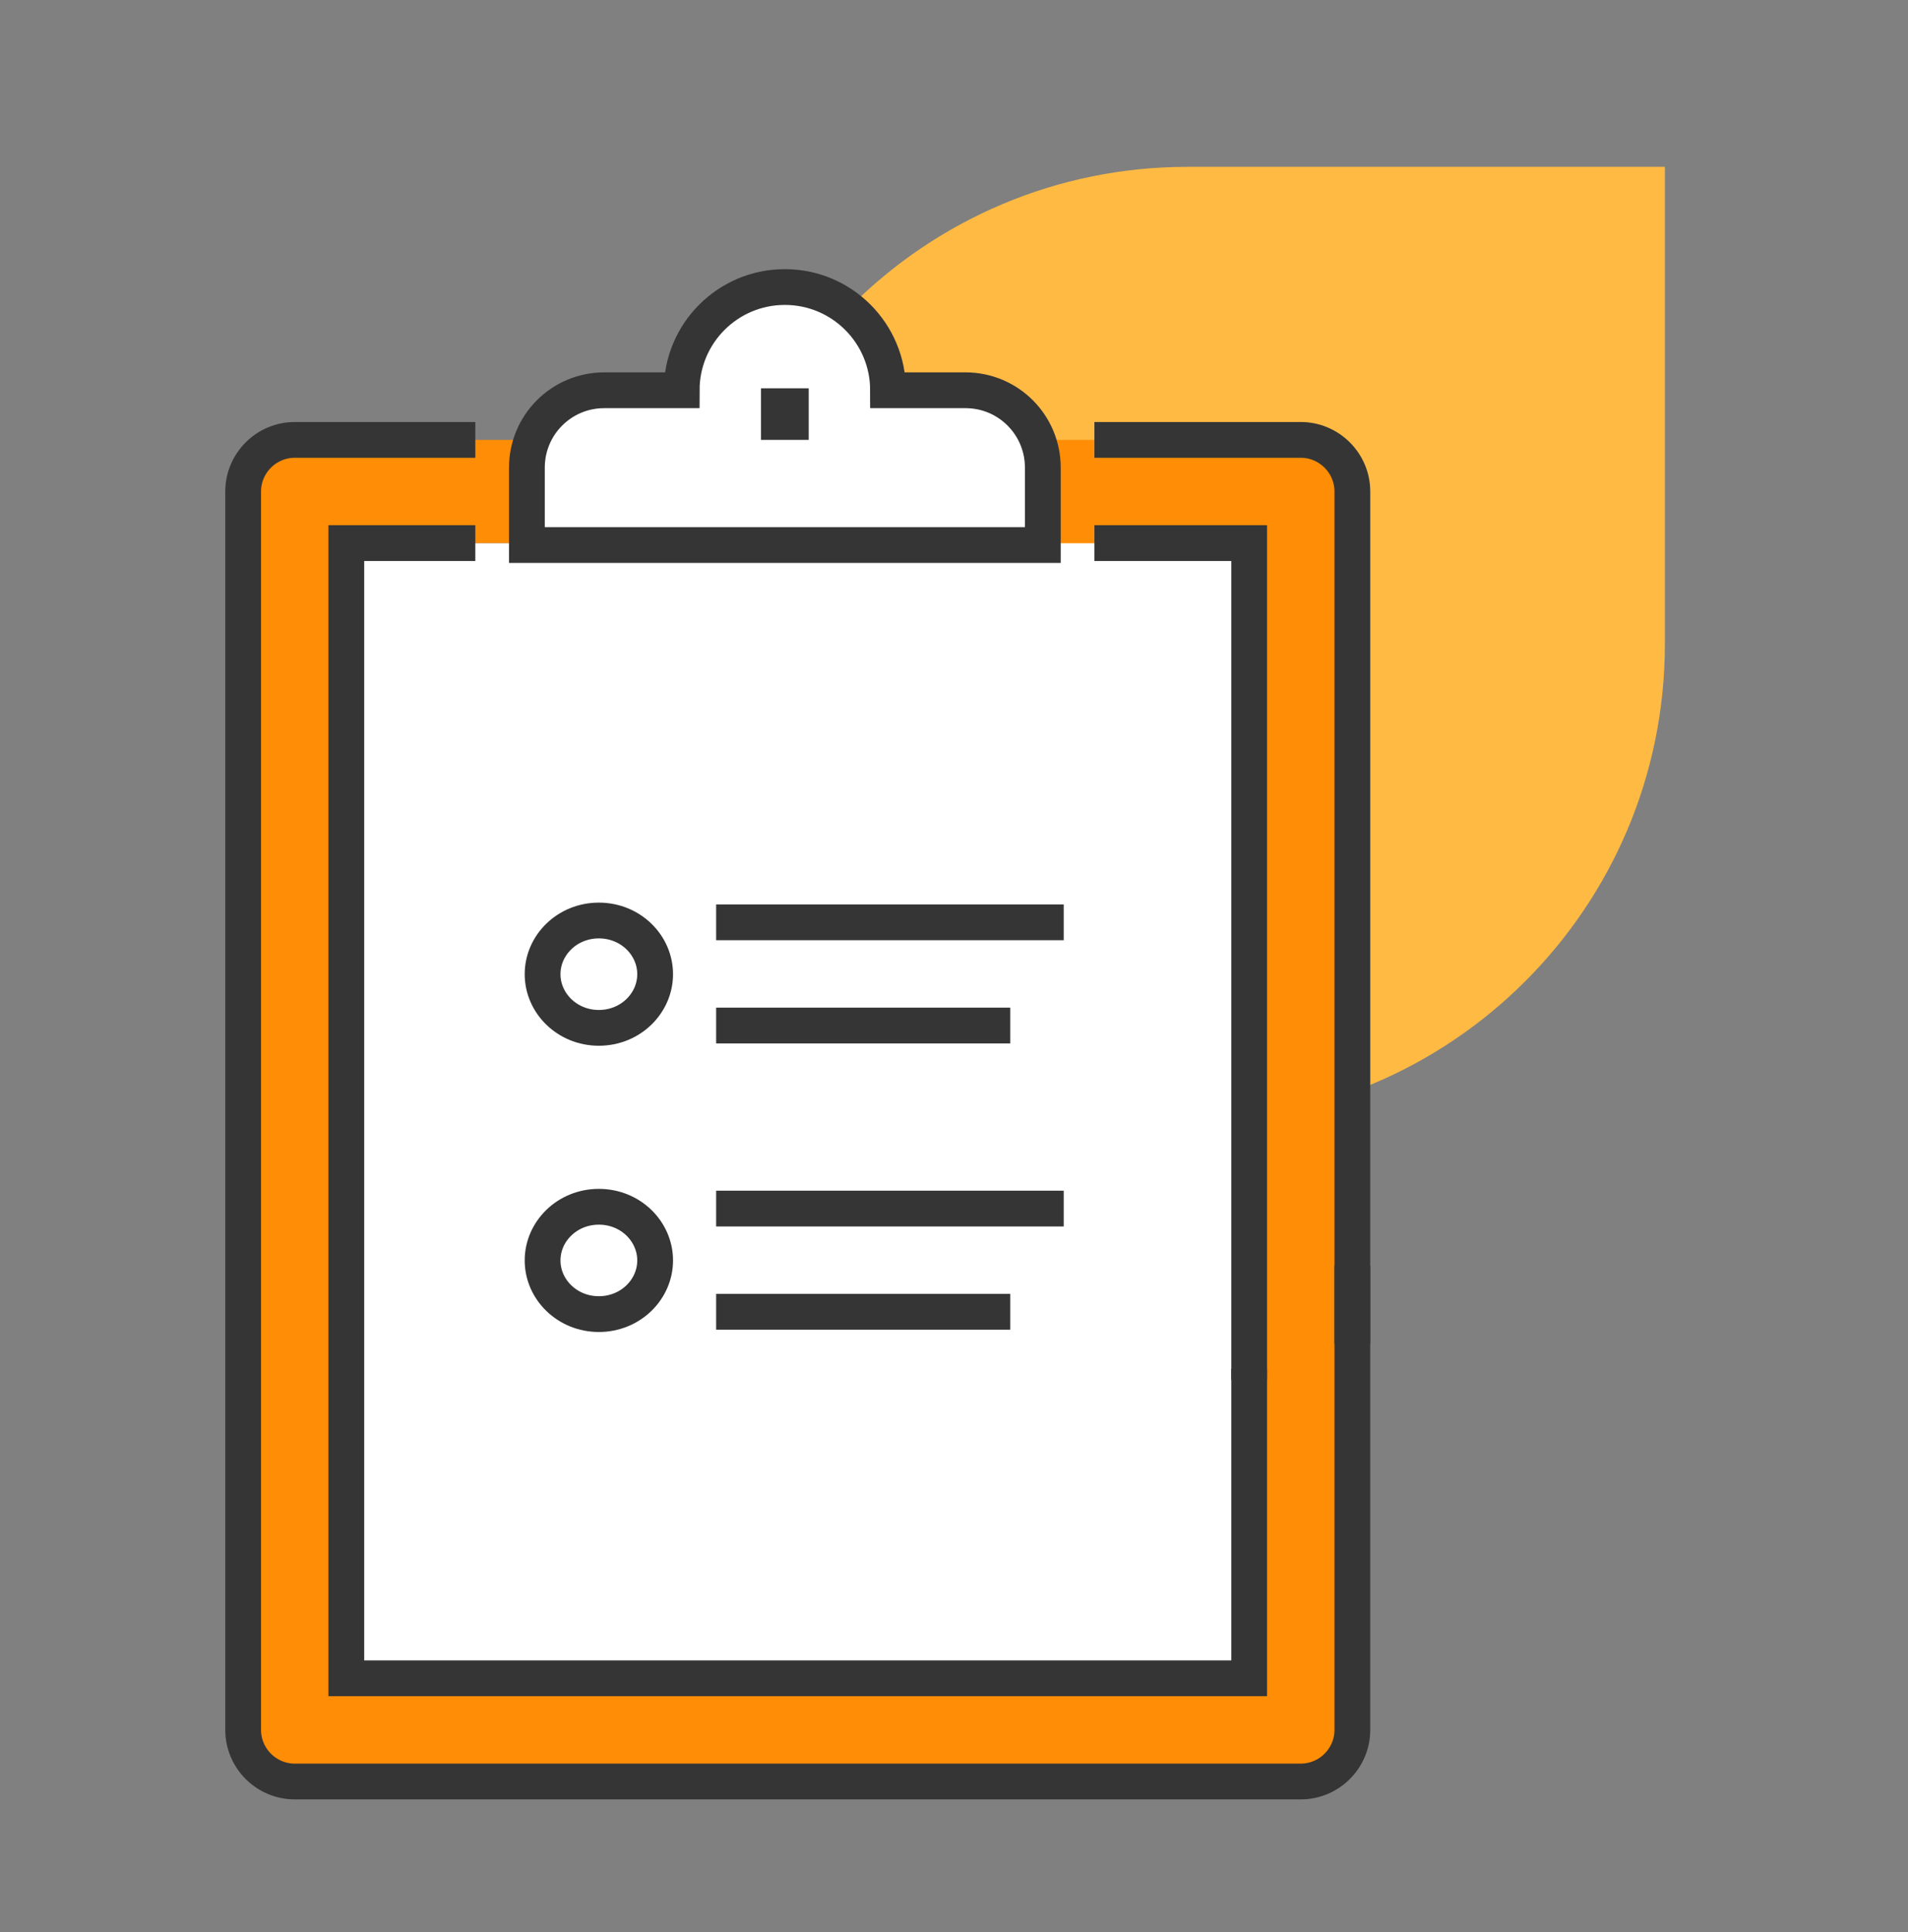
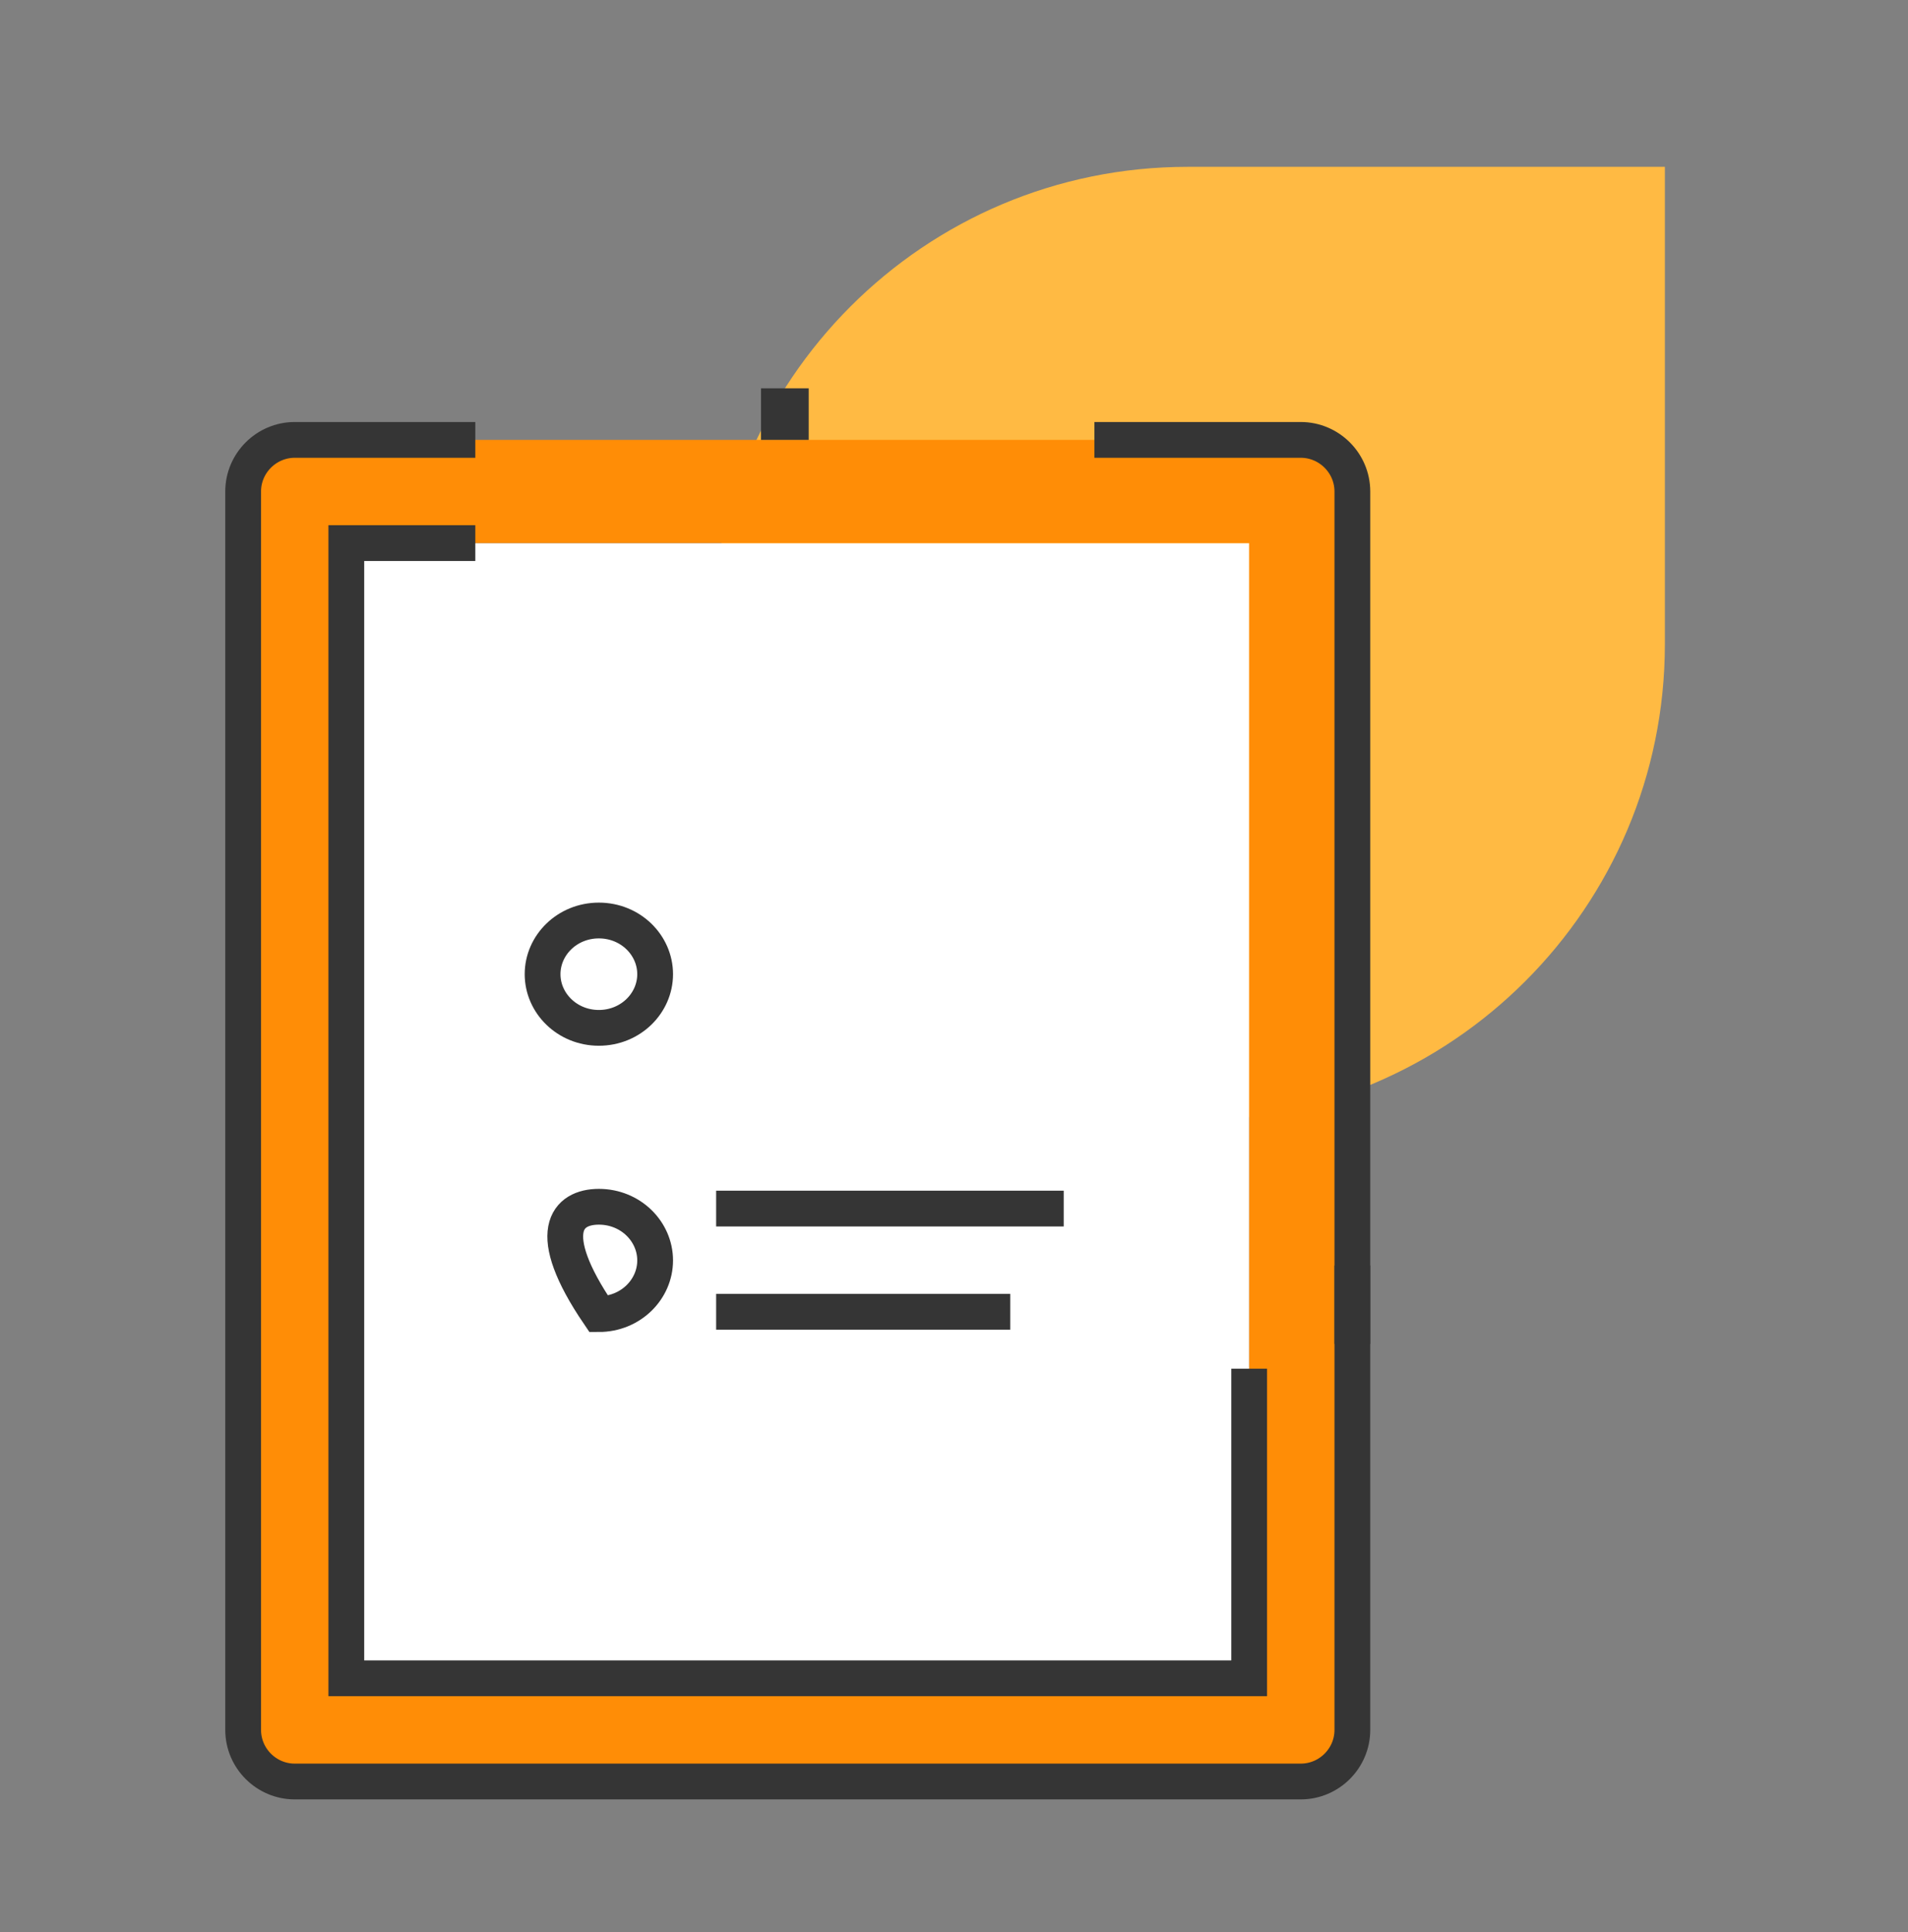
<svg xmlns="http://www.w3.org/2000/svg" width="80" height="81" viewBox="0 0 80 81" fill="none">
  <rect x="0" y="0" width="80" height="81" fill="#808080" stroke="none" />
  <path d="M69.806 27.005C69.806 38.047 60.851 46.994 49.802 46.994C38.753 46.994 29.806 38.04 29.806 26.991C29.806 15.941 38.753 6.994 49.795 6.994L69.806 6.994L69.806 27.005Z" fill="#FFBA43" />
  <path d="M52.376 22.768H14.521V70.357H52.376V22.768Z" fill="white" />
  <path d="M56.703 35.746V20.604C56.703 19.415 55.729 18.441 54.539 18.441H12.358C11.168 18.441 10.195 19.415 10.195 20.604V72.52C10.195 73.71 11.168 74.683 12.358 74.683H54.539C55.729 74.683 56.703 73.71 56.703 72.52V31.42L52.376 35.746V70.357H14.521V22.767H52.376V40.073L56.703 35.746Z" fill="#FF8D06" />
  <path d="M56.703 53.052V72.52C56.703 73.71 55.729 74.683 54.539 74.683H12.358C11.168 74.683 10.195 73.71 10.195 72.52V20.604C10.195 19.415 11.168 18.441 12.358 18.441H19.929" stroke="#353535" stroke-width="1.5" stroke-miterlimit="10" />
  <path d="M45.887 18.441H54.539C55.729 18.441 56.703 19.415 56.703 20.604V56.339" stroke="#353535" stroke-width="1.5" stroke-miterlimit="10" />
  <path d="M52.376 57.378V70.357H14.521V22.768H19.929" stroke="#353535" stroke-width="1.5" stroke-miterlimit="10" />
-   <path d="M45.887 22.768H52.376L52.376 57.839" stroke="#353535" stroke-width="1.5" stroke-miterlimit="10" />
-   <path d="M40.479 16.36H37.234C37.234 13.969 35.298 12.033 32.908 12.033C30.518 12.033 28.582 13.969 28.582 16.36H25.337C23.542 16.36 22.092 17.809 22.092 19.604V22.849H43.724V19.604C43.724 17.809 42.275 16.36 40.479 16.36Z" fill="white" stroke="#353535" stroke-width="1.5" stroke-miterlimit="10" />
  <path d="M32.908 16.278V18.441" stroke="#353535" stroke-width="2" stroke-miterlimit="10" />
  <path d="M27.469 40.839C27.469 42.056 26.438 43.089 25.109 43.089C23.781 43.089 22.75 42.056 22.75 40.839C22.75 39.621 23.781 38.589 25.109 38.589C26.438 38.589 27.469 39.621 27.469 40.839Z" stroke="#353535" stroke-width="1.5" />
-   <path d="M30.027 38.665H44.6" stroke="#353535" stroke-width="1.5" stroke-miterlimit="10" />
-   <path d="M30.027 42.992H42.358" stroke="#353535" stroke-width="1.5" stroke-miterlimit="10" />
-   <path d="M27.469 52.839C27.469 54.056 26.438 55.089 25.109 55.089C23.781 55.089 22.75 54.056 22.75 52.839C22.75 51.621 23.781 50.589 25.109 50.589C26.438 50.589 27.469 51.621 27.469 52.839Z" stroke="#353535" stroke-width="1.5" />
+   <path d="M27.469 52.839C27.469 54.056 26.438 55.089 25.109 55.089C22.75 51.621 23.781 50.589 25.109 50.589C26.438 50.589 27.469 51.621 27.469 52.839Z" stroke="#353535" stroke-width="1.5" />
  <path d="M30.027 50.665H44.6" stroke="#353535" stroke-width="1.5" stroke-miterlimit="10" />
  <path d="M30.027 54.992H42.358" stroke="#353535" stroke-width="1.5" stroke-miterlimit="10" />
</svg>